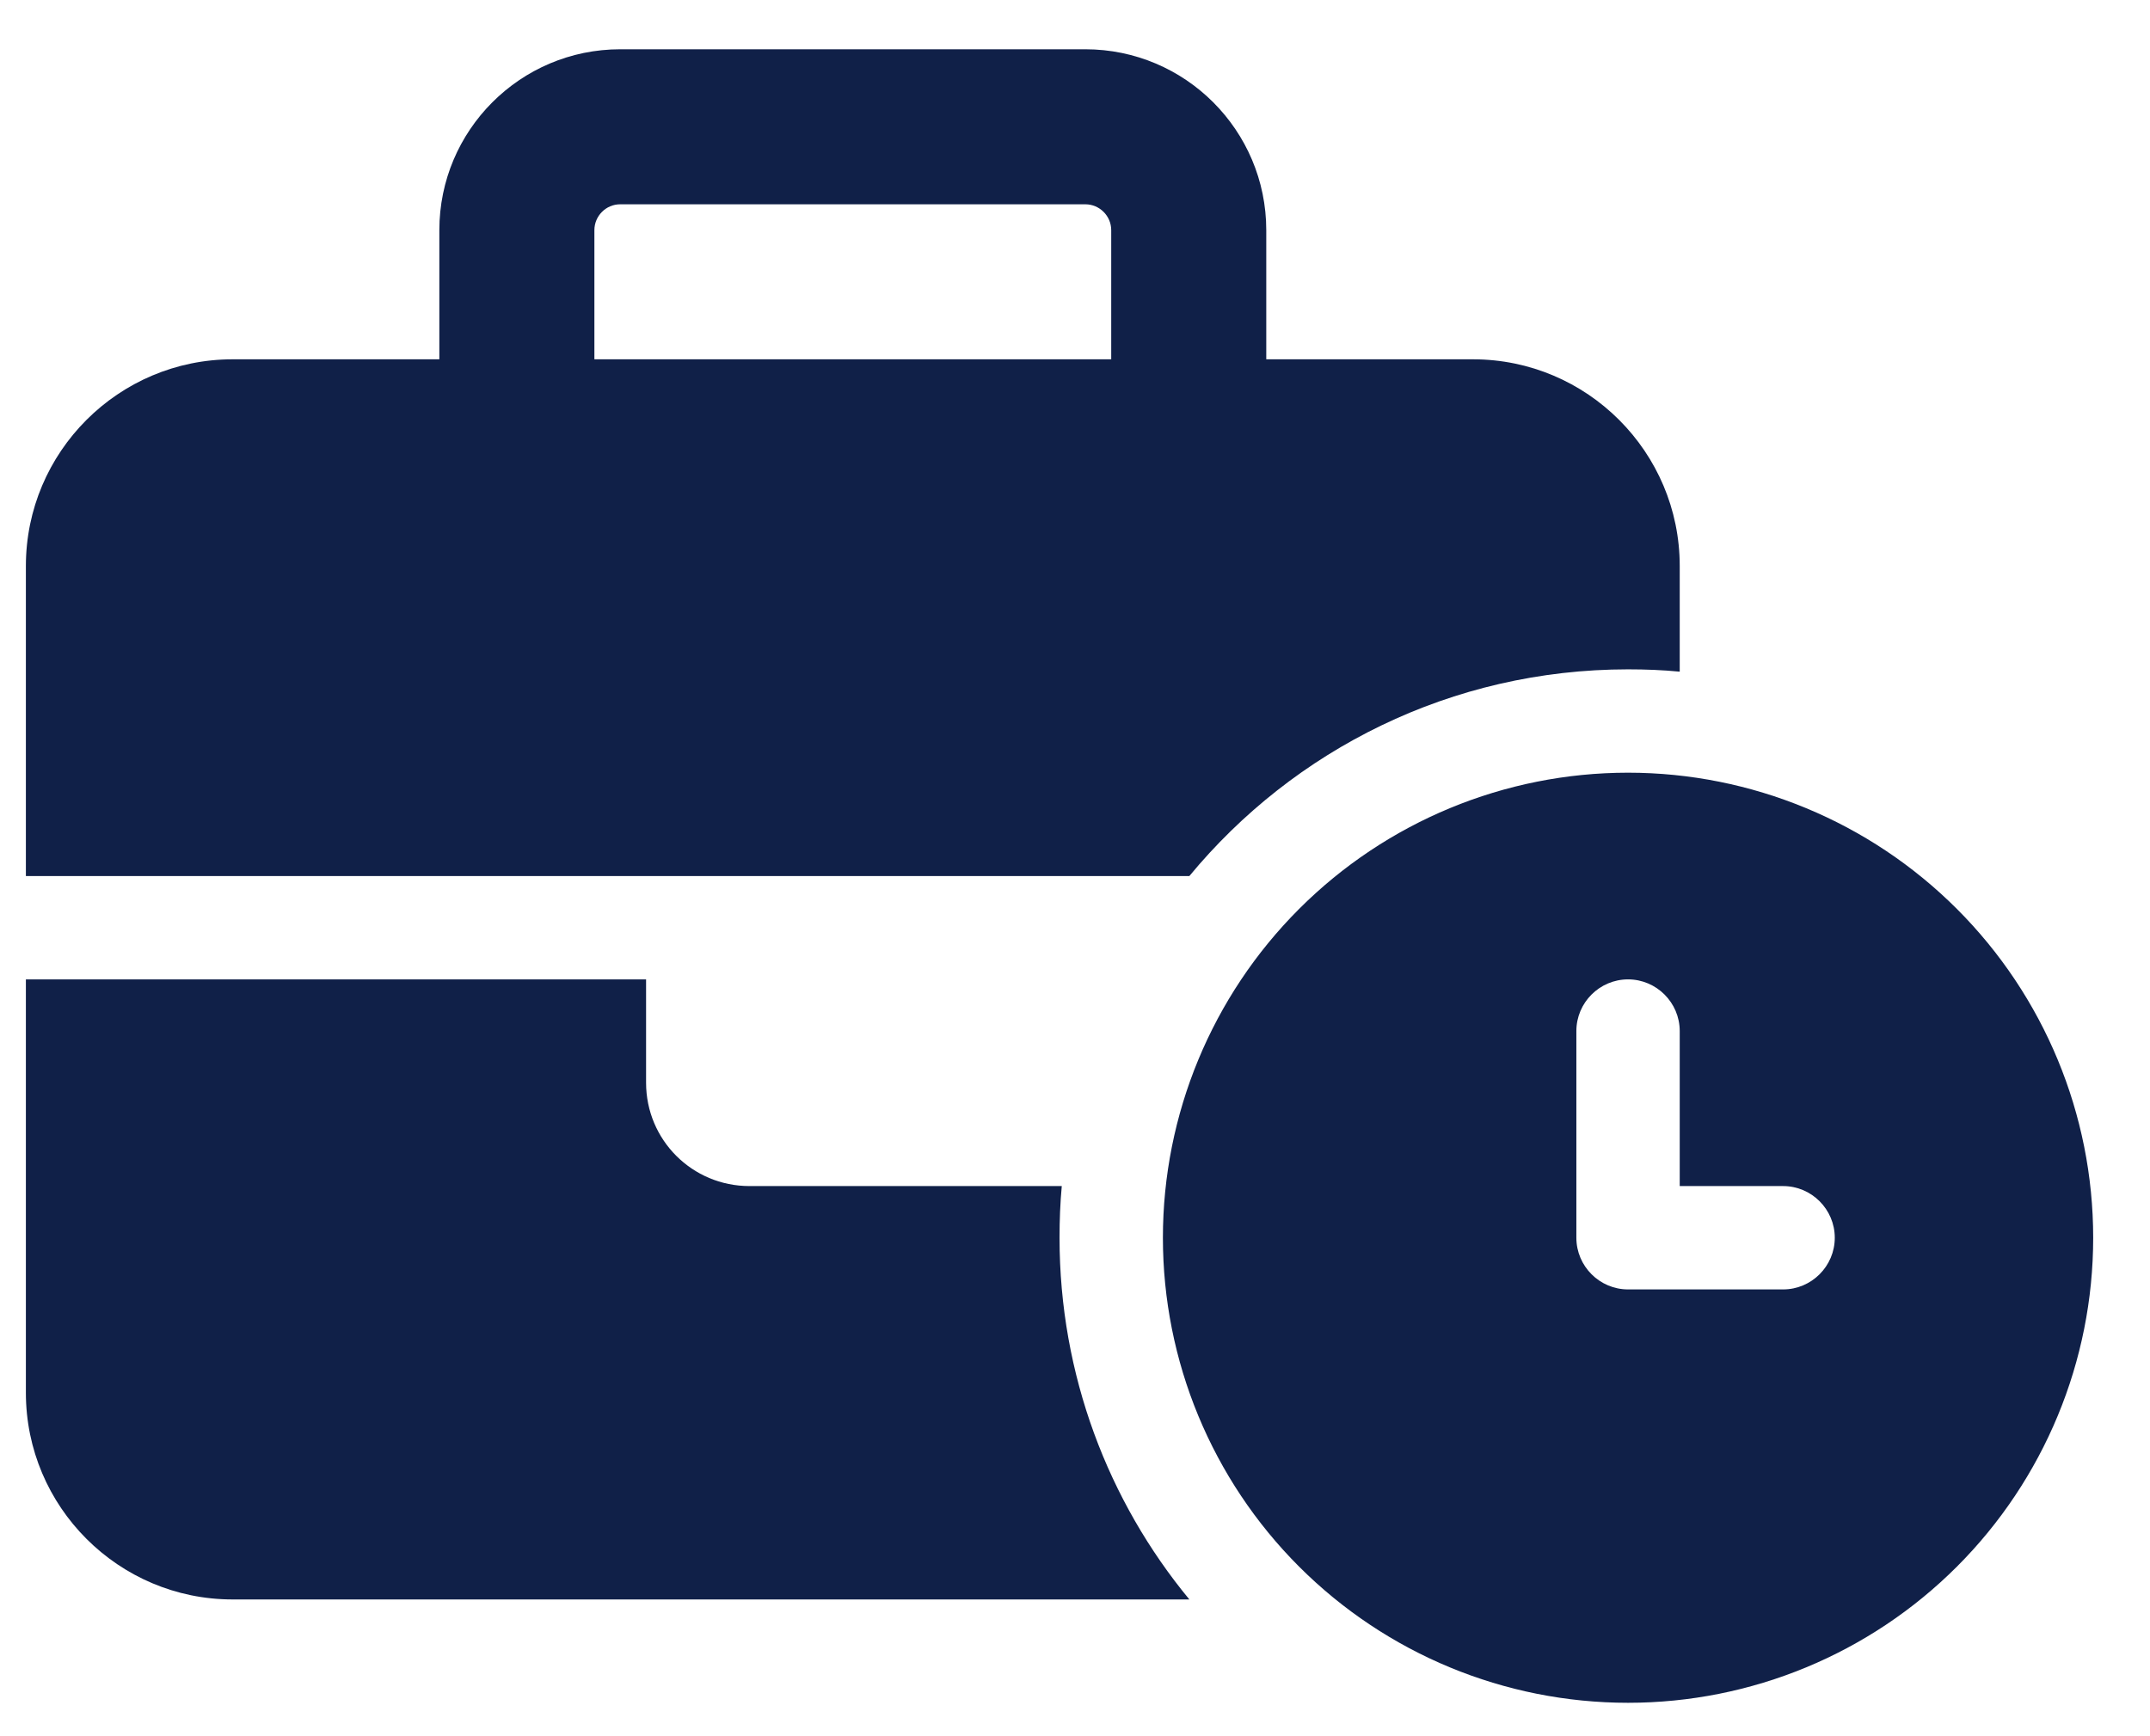
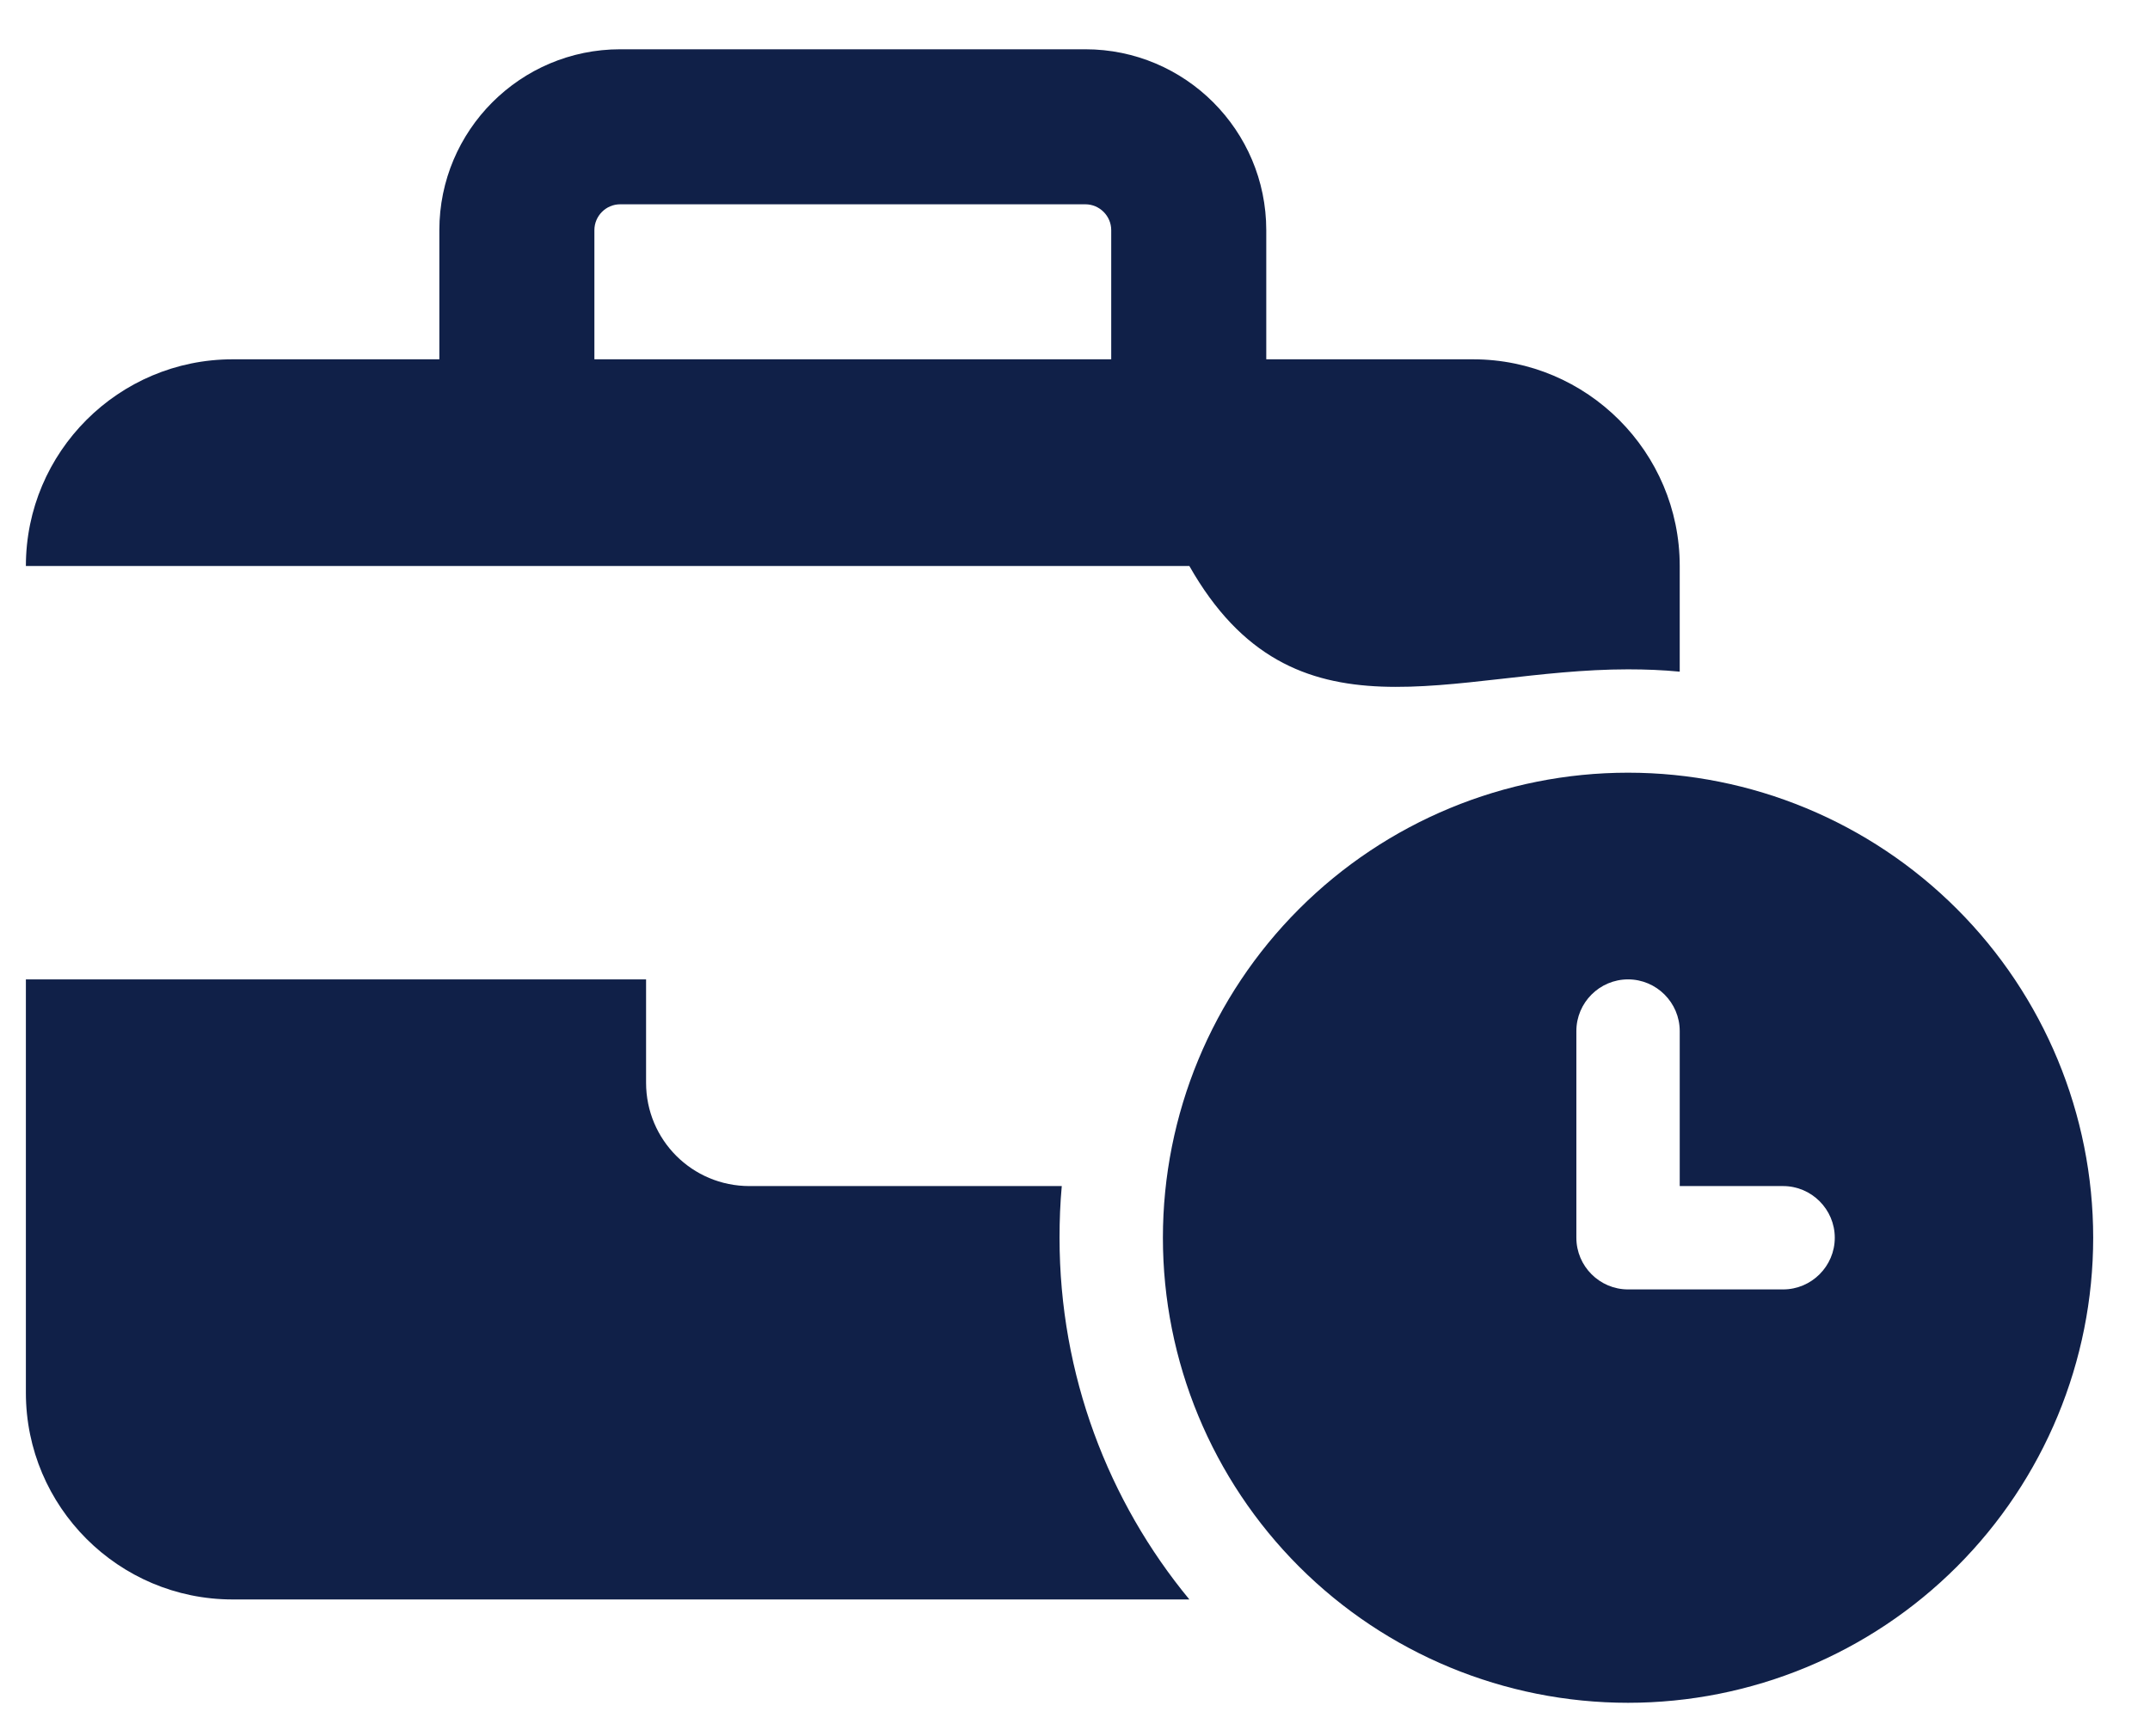
<svg xmlns="http://www.w3.org/2000/svg" width="26" height="21" viewBox="0 0 26 21" fill="none">
-   <path d="M7.5 2.471H13.125C13.297 2.471 13.438 2.612 13.438 2.784V4.346H7.188V2.784C7.188 2.612 7.328 2.471 7.5 2.471ZM5.313 2.784V4.346H2.813C1.434 4.346 0.313 5.467 0.313 6.846V10.596H7.813H14.063H14.383C15.645 9.069 17.551 8.096 19.688 8.096C19.899 8.096 20.106 8.104 20.313 8.124V6.846C20.313 5.467 19.192 4.346 17.813 4.346H15.313V2.784C15.313 1.577 14.332 0.596 13.125 0.596H7.5C6.293 0.596 5.313 1.577 5.313 2.784ZM12.813 14.346H9.063C8.371 14.346 7.813 13.788 7.813 13.096V11.846H0.313V16.846C0.313 18.225 1.434 19.346 2.813 19.346H14.383C13.403 18.159 12.813 16.631 12.813 14.971C12.813 14.76 12.821 14.553 12.84 14.346H12.813ZM25.313 14.971C25.313 13.479 24.72 12.049 23.665 10.994C22.61 9.939 21.18 9.346 19.688 9.346C18.196 9.346 16.765 9.939 15.71 10.994C14.655 12.049 14.063 13.479 14.063 14.971C14.063 16.463 14.655 17.894 15.71 18.949C16.765 20.004 18.196 20.596 19.688 20.596C21.18 20.596 22.61 20.004 23.665 18.949C24.72 17.894 25.313 16.463 25.313 14.971ZM19.688 11.846C20.032 11.846 20.313 12.127 20.313 12.471V14.346H21.563C21.907 14.346 22.188 14.627 22.188 14.971C22.188 15.315 21.907 15.596 21.563 15.596H19.688C19.344 15.596 19.063 15.315 19.063 14.971V12.471C19.063 12.127 19.344 11.846 19.688 11.846Z" fill="#102048" />
+   <path d="M7.5 2.471H13.125C13.297 2.471 13.438 2.612 13.438 2.784V4.346H7.188V2.784C7.188 2.612 7.328 2.471 7.5 2.471ZM5.313 2.784V4.346H2.813C1.434 4.346 0.313 5.467 0.313 6.846H7.813H14.063H14.383C15.645 9.069 17.551 8.096 19.688 8.096C19.899 8.096 20.106 8.104 20.313 8.124V6.846C20.313 5.467 19.192 4.346 17.813 4.346H15.313V2.784C15.313 1.577 14.332 0.596 13.125 0.596H7.5C6.293 0.596 5.313 1.577 5.313 2.784ZM12.813 14.346H9.063C8.371 14.346 7.813 13.788 7.813 13.096V11.846H0.313V16.846C0.313 18.225 1.434 19.346 2.813 19.346H14.383C13.403 18.159 12.813 16.631 12.813 14.971C12.813 14.76 12.821 14.553 12.84 14.346H12.813ZM25.313 14.971C25.313 13.479 24.72 12.049 23.665 10.994C22.61 9.939 21.18 9.346 19.688 9.346C18.196 9.346 16.765 9.939 15.71 10.994C14.655 12.049 14.063 13.479 14.063 14.971C14.063 16.463 14.655 17.894 15.71 18.949C16.765 20.004 18.196 20.596 19.688 20.596C21.18 20.596 22.61 20.004 23.665 18.949C24.72 17.894 25.313 16.463 25.313 14.971ZM19.688 11.846C20.032 11.846 20.313 12.127 20.313 12.471V14.346H21.563C21.907 14.346 22.188 14.627 22.188 14.971C22.188 15.315 21.907 15.596 21.563 15.596H19.688C19.344 15.596 19.063 15.315 19.063 14.971V12.471C19.063 12.127 19.344 11.846 19.688 11.846Z" fill="#102048" />
</svg>